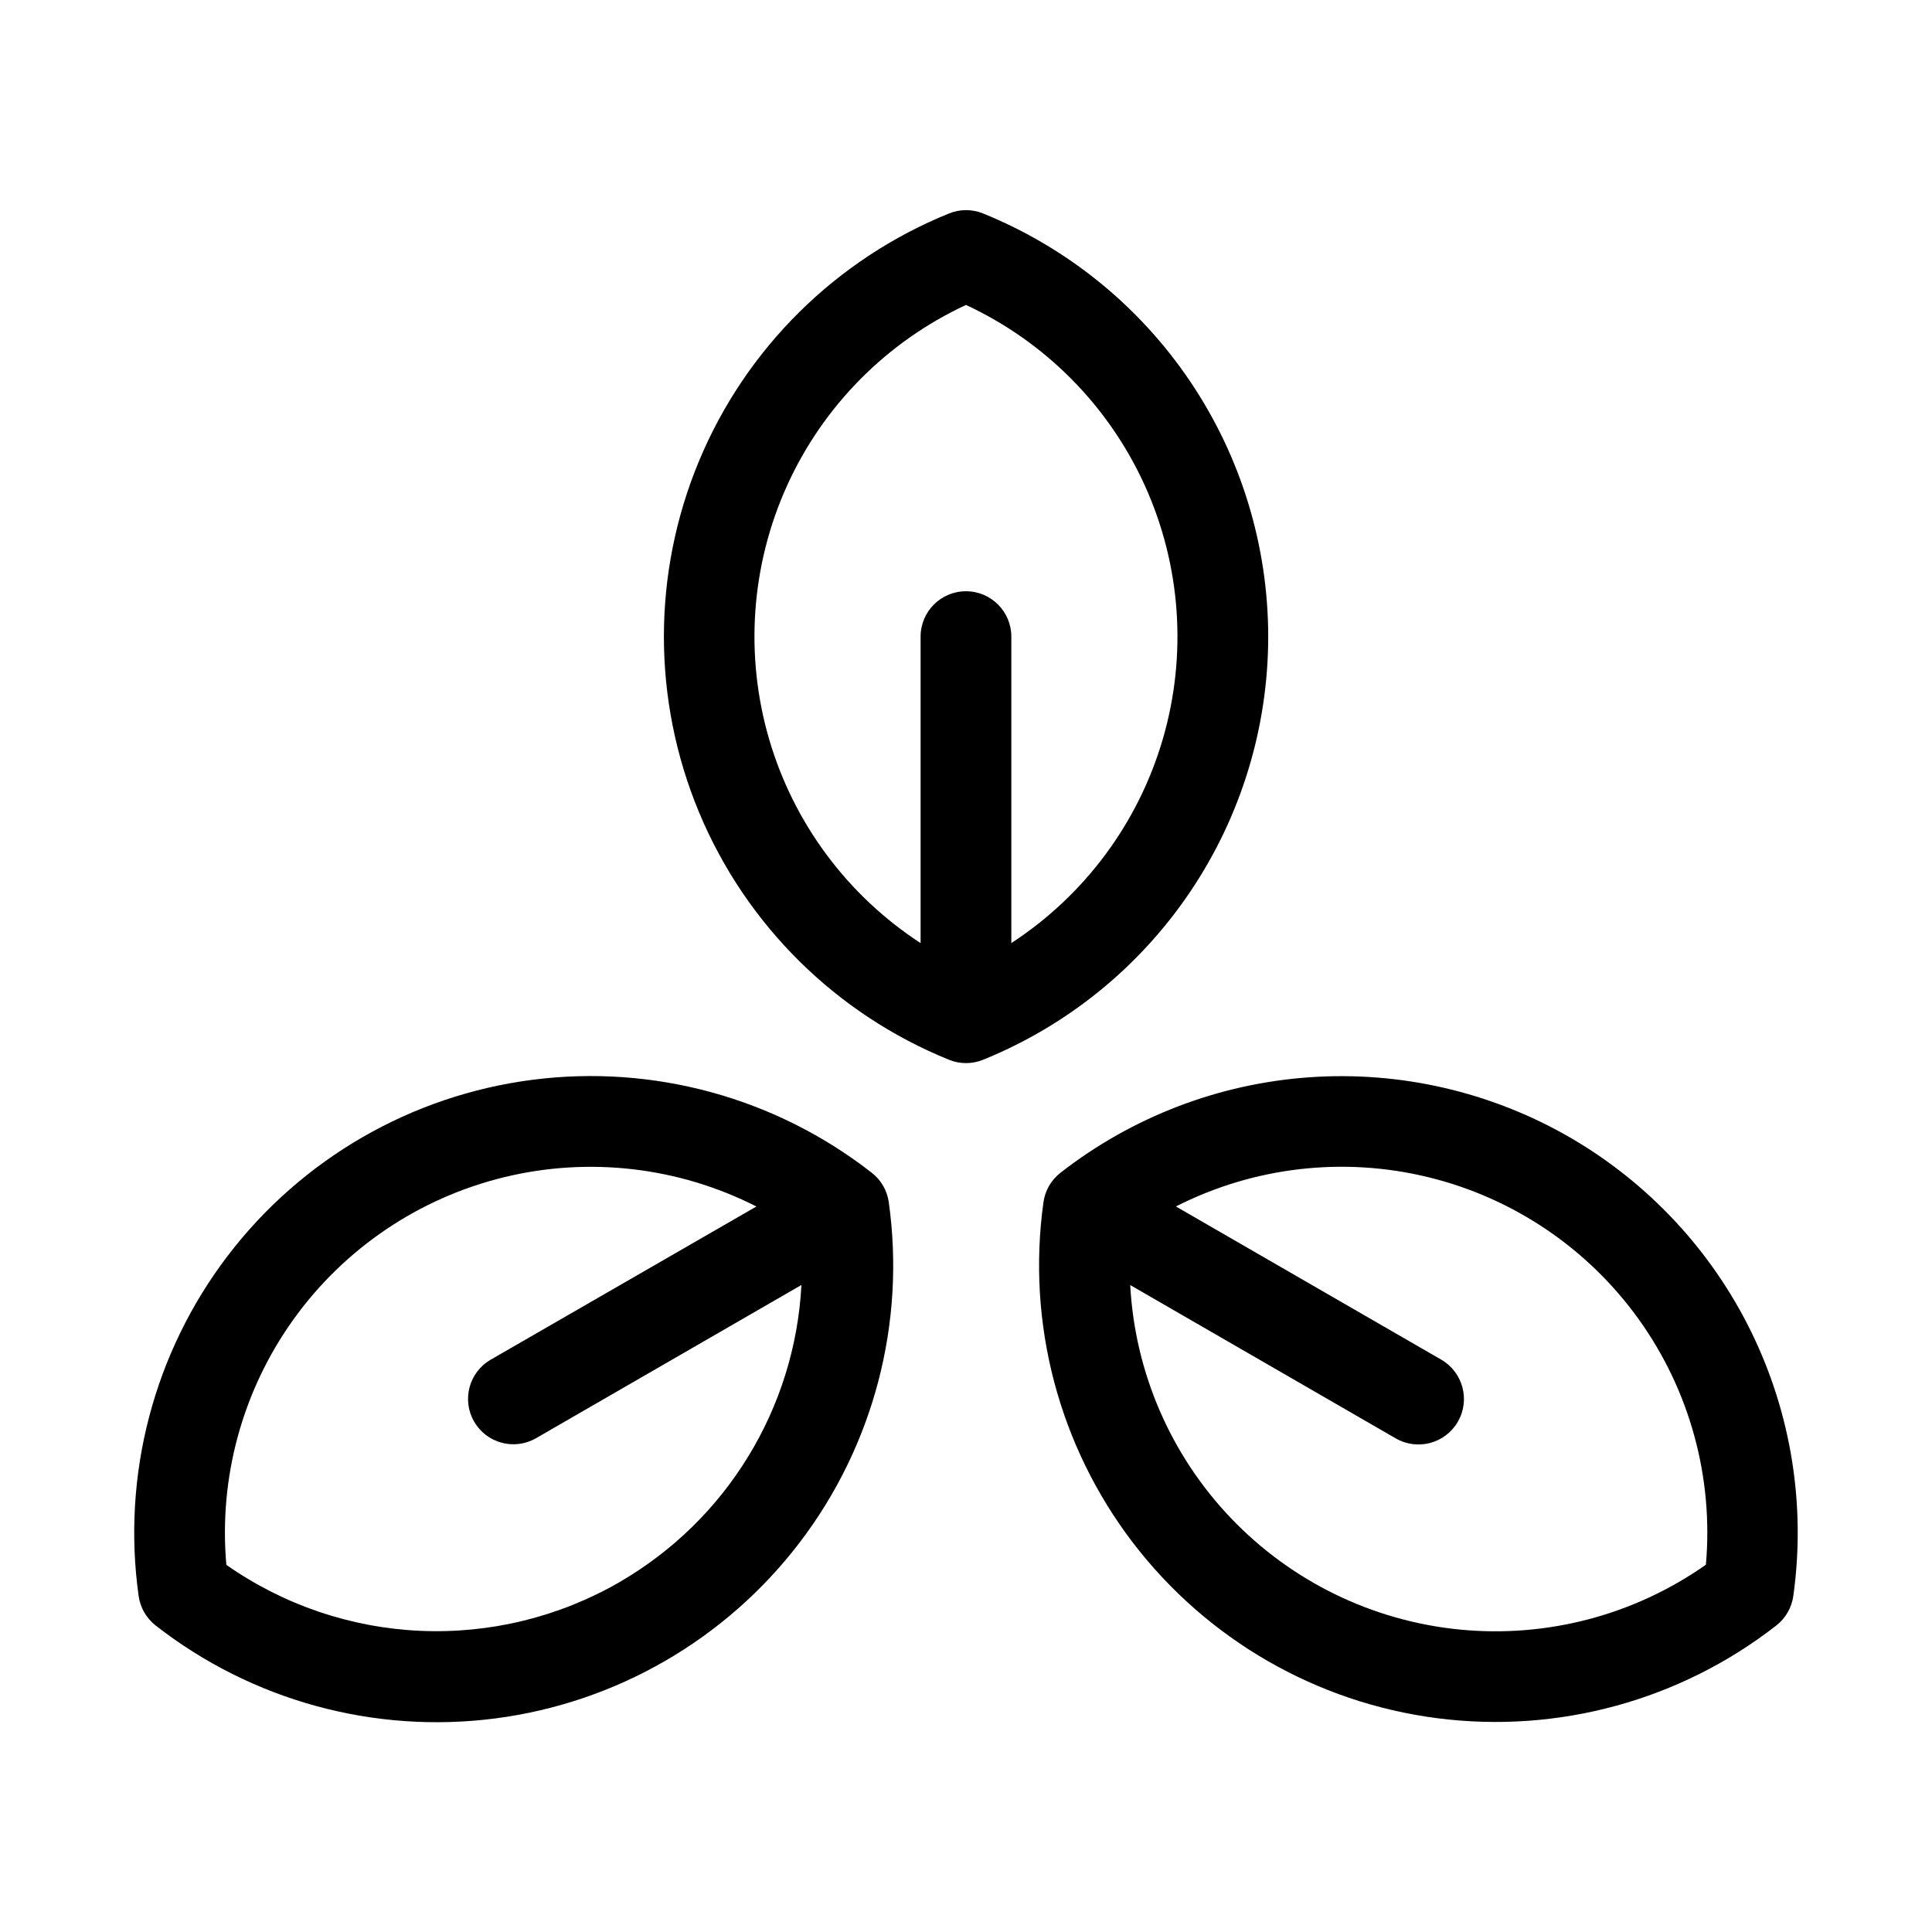
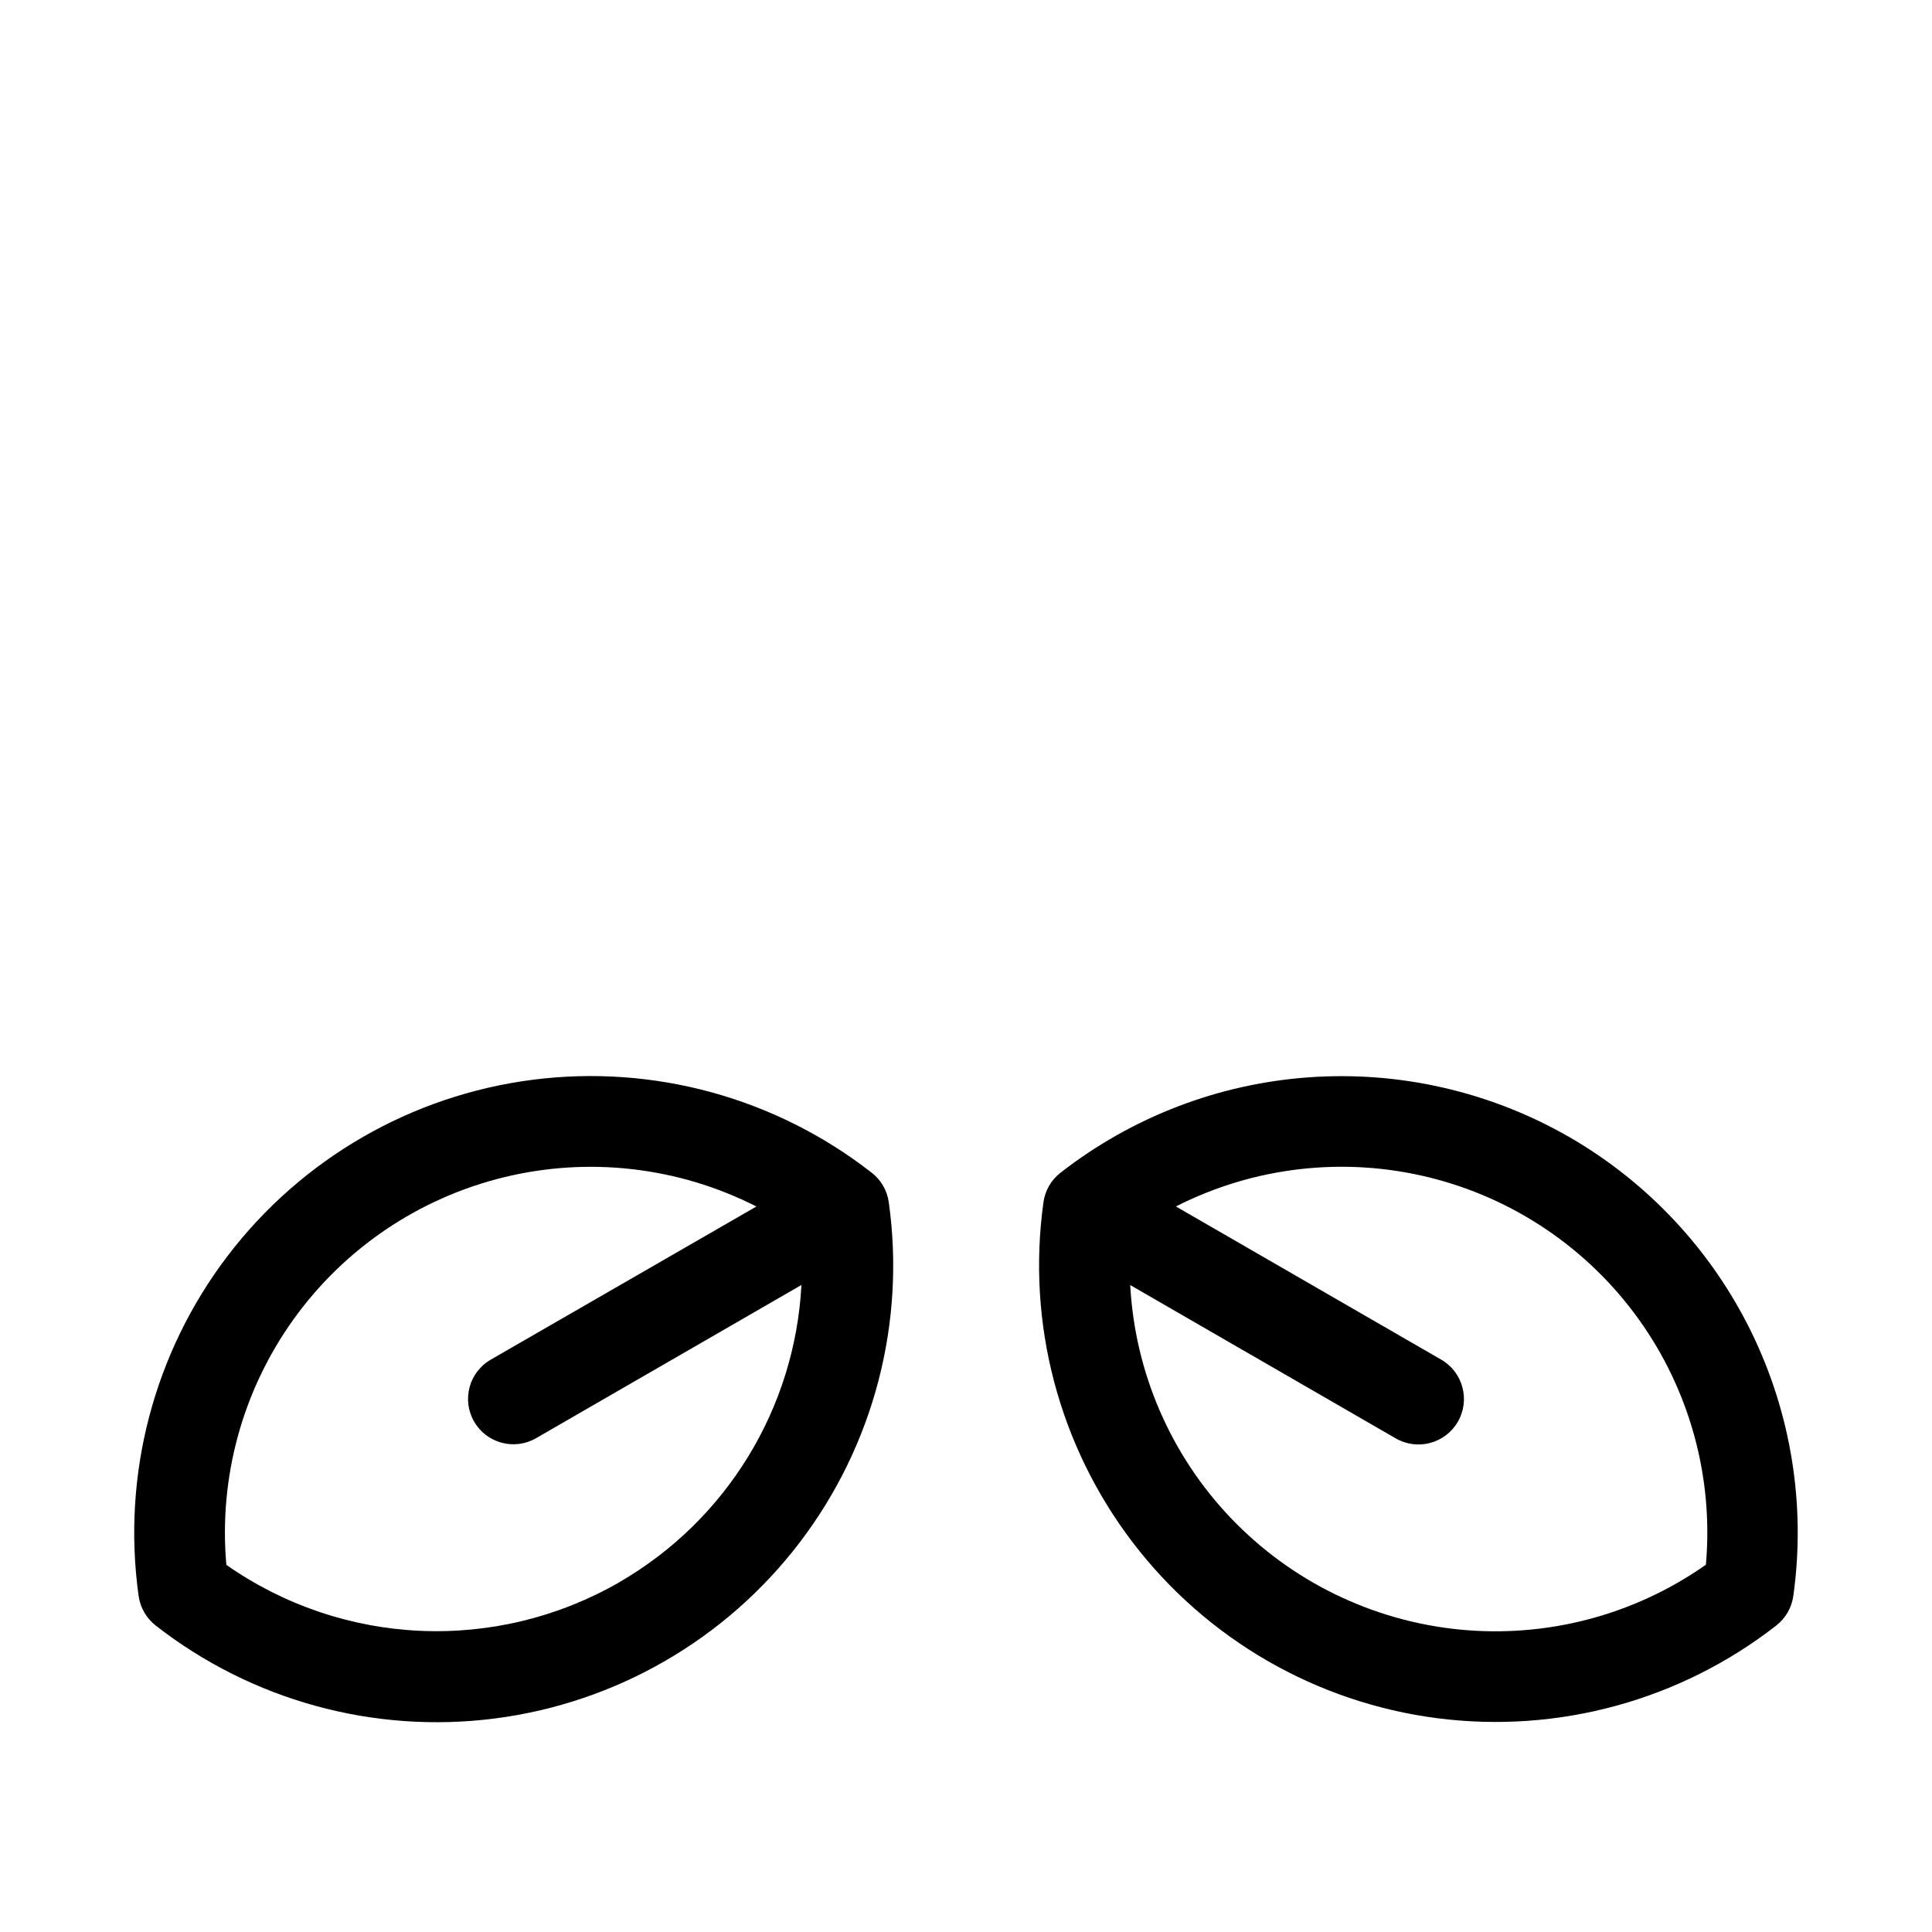
<svg xmlns="http://www.w3.org/2000/svg" fill="#000000" width="800px" height="800px" version="1.1" viewBox="144 144 512 512">
  <g fill-rule="evenodd">
    <path d="m559.93 445.36c-20.875-12.027-44.863-17.555-68.898-15.871-24.031 1.684-47.016 10.5-66.012 25.32-2.477 1.93-4.094 4.758-4.504 7.871-4.445 31.992 4.082 64.434 23.684 90.102 19.605 25.668 48.66 42.434 80.691 46.562 32.035 4.129 64.391-4.723 89.859-24.582 2.469-1.938 4.086-4.762 4.504-7.871 3.328-23.863-0.539-48.172-11.105-69.824-10.57-21.648-27.359-39.652-48.219-51.707zm36.07 113.36v0.004c-18.973 13.312-42.086 19.391-65.152 17.125s-44.559-12.719-60.582-29.469c-16.02-16.746-25.508-38.684-26.746-61.828l70.344 40.621c5.758 3.34 13.129 1.379 16.469-4.379 3.34-5.754 1.379-13.129-4.379-16.465l-70.328-40.605c20.66-10.5 44.398-13.25 66.91-7.75s42.309 18.883 55.801 37.727c13.492 18.84 19.785 41.891 17.742 64.977z" />
-     <path d="m480.09 312.71c-0.008-24.094-7.207-47.633-20.668-67.609-13.461-19.977-32.578-35.484-54.906-44.535-2.887-1.172-6.117-1.172-9.004 0-29.949 12.125-53.801 35.73-66.242 65.547-12.441 29.816-12.441 63.375 0 93.191 12.441 29.82 36.293 53.422 66.242 65.551 2.887 1.172 6.117 1.172 9.004 0 22.328-9.051 41.445-24.559 54.906-44.539 13.461-19.977 20.66-43.516 20.668-67.605zm-68.078 81.223v-81.223c0-6.641-5.383-12.023-12.02-12.023-6.641 0-12.023 5.383-12.023 12.023v81.223c-19.418-12.648-33.664-31.836-40.152-54.082-6.488-22.246-4.793-46.082 4.777-67.188 9.574-21.105 26.391-38.082 47.406-47.852 21.008 9.773 37.824 26.754 47.391 47.859 9.57 21.105 11.258 44.941 4.766 67.188-6.492 22.246-20.742 41.43-40.16 54.074z" />
    <path d="m374.98 454.76c-25.477-19.875-57.84-28.734-89.887-24.602-32.043 4.129-61.105 20.906-80.711 46.59-19.602 25.684-28.117 58.141-23.652 90.141 0.422 3.109 2.035 5.934 4.504 7.871 25.48 19.902 57.867 28.781 89.934 24.652 32.066-4.129 61.148-20.922 80.754-46.633 19.609-25.707 28.109-58.195 23.609-90.211-0.438-3.098-2.07-5.902-4.551-7.809zm-66.832 108.54c-16 9.23-34.301 13.699-52.754 12.887-18.449-0.816-36.285-6.883-51.41-17.484-2.043-23.086 4.254-46.141 17.746-64.984 13.492-18.844 33.293-32.23 55.805-37.73 22.516-5.5 46.258-2.754 66.918 7.746l-70.406 40.59c-5.75 3.316-7.719 10.664-4.402 16.41 3.316 5.75 10.668 7.719 16.414 4.402l70.328-40.605c-1.719 32.723-19.871 62.355-48.238 78.754z" />
  </g>
</svg>